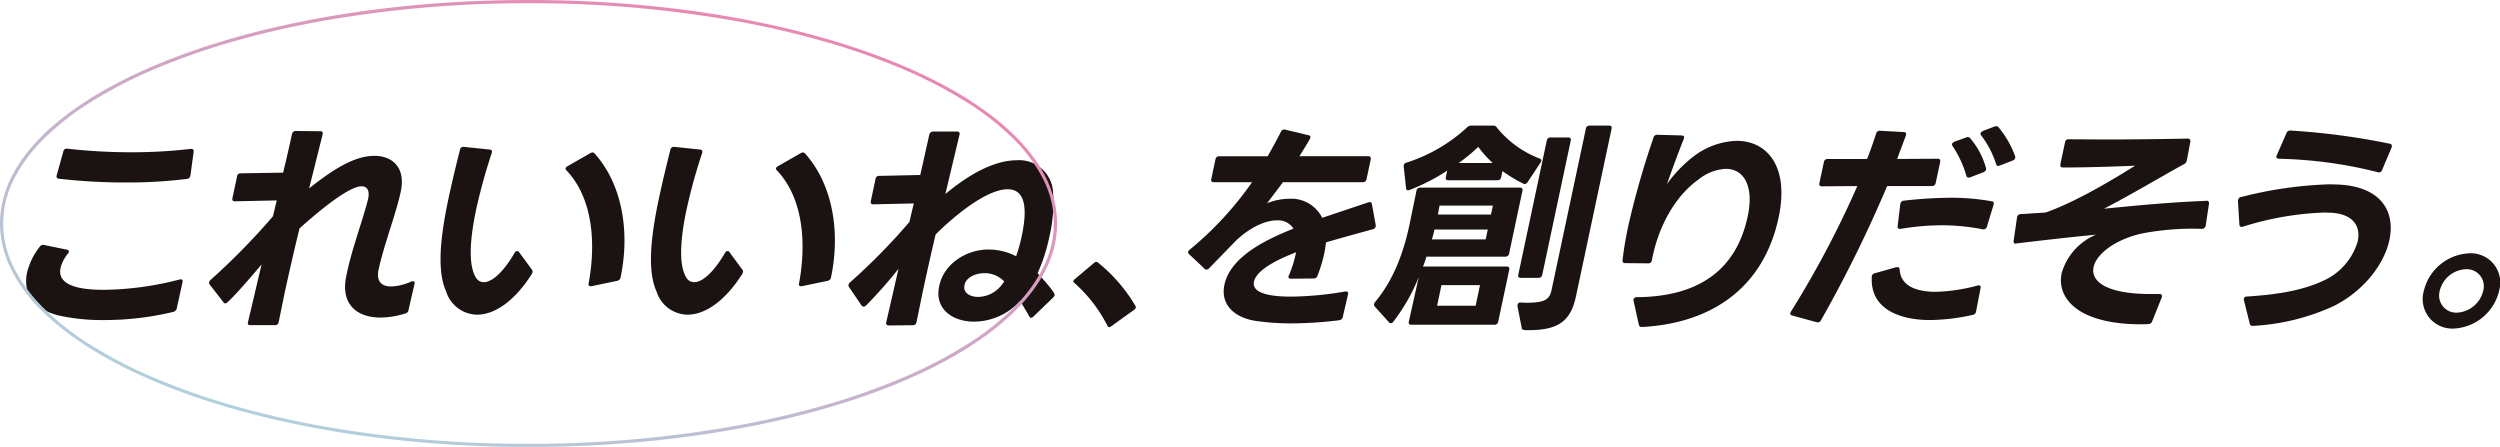
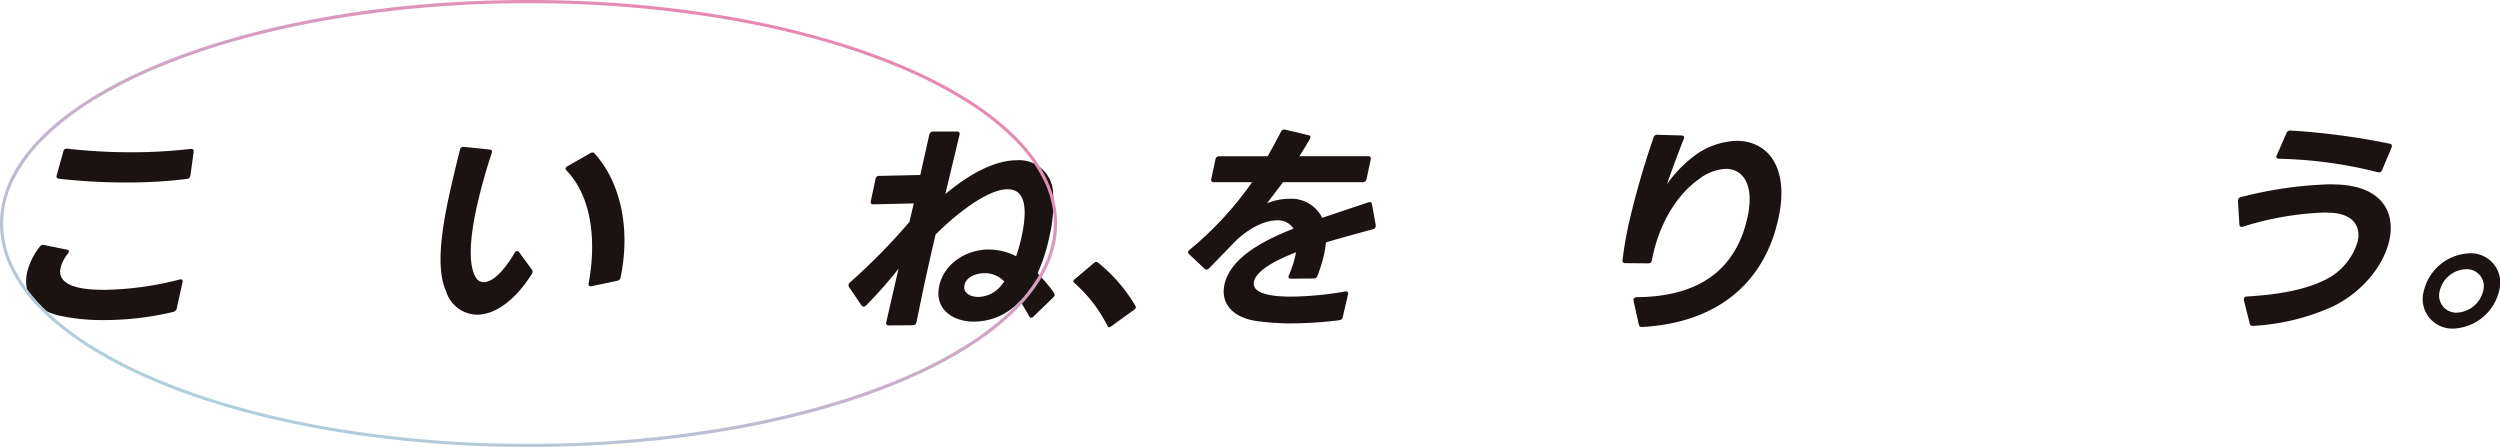
<svg xmlns="http://www.w3.org/2000/svg" width="377.194" height="67.439" viewBox="0 0 377.194 67.439">
  <defs>
    <clipPath id="a">
      <rect width="373.256" height="30.865" fill="none" />
    </clipPath>
    <linearGradient id="b" x1="0.798" y1="0.156" x2="0.127" y2="1" gradientUnits="objectBoundingBox">
      <stop offset="0" stop-color="#e689b3" />
      <stop offset="1" stop-color="#a9d9e2" />
    </linearGradient>
  </defs>
  <g transform="translate(-25 -24.281)">
    <g transform="translate(28.938 43.232)">
      <g transform="translate(0 0)" clip-path="url(#a)">
        <path d="M.138,21.841A10.16,10.16,0,0,1,2.053,17.92a.616.616,0,0,1,.665-.269l3.466.709c.23.035.3.17.266.338a.666.666,0,0,1-.159.27A5.546,5.546,0,0,0,5.2,21.1c-.682,3.21,4.467,3.312,6.733,3.312a47.4,47.4,0,0,0,11.215-1.554l.175-.035c.237,0,.336.17.279.44l-.874,3.955a.714.714,0,0,1-.588.54,44.27,44.27,0,0,1-10.4,1.216,30.055,30.055,0,0,1-6.914-.709c-3.814-.98-5.31-3.481-4.685-6.421M6.214,3.118a84.7,84.7,0,0,0,9.687.54,76.022,76.022,0,0,0,8.93-.507h.1c.27,0,.37.17.346.44L24.8,7.139l-.016.068a.553.553,0,0,1-.506.472,71.968,71.968,0,0,1-9.14.54A87.913,87.913,0,0,1,4.913,7.647c-.264-.035-.39-.237-.29-.543l1-3.581a.5.5,0,0,1,.594-.406" transform="translate(0 0.363)" fill="#1a1311" />
-         <path d="M41.857,1.233,39.821,9.378c2.833-2.2,6.416-4.9,9.83-4.9,2.806,0,4.75,1.824,4,5.374-.7,3.312-2.584,8.179-3.353,11.8-.366,1.724.408,2.535,1.895,2.535a8.037,8.037,0,0,0,3.031-.744A.884.884,0,0,1,55.5,23.4c.2,0,.276.136.218.406l-.908,3.954a.627.627,0,0,1-.514.507,12.584,12.584,0,0,1-3.713.609c-3.65,0-6.01-2.1-5.175-6.185.745-3.82,2.247-7.705,3.232-11.389.418-1.488,0-2.231-.912-2.231-2.2,0-7.693,4.866-9.361,6.353-.827,3.414-1.649,6.963-2.346,10.24l-.793,3.888a.547.547,0,0,1-.573.472H30.9c-.27,0-.37-.169-.312-.439l2.056-8.719c-.59.709-4.968,5.88-5.441,5.88a.371.371,0,0,1-.3-.169l-2.1-2.7a.411.411,0,0,1-.063-.337.615.615,0,0,1,.207-.338,103.3,103.3,0,0,0,9.409-9.6l.577-2.4-6.316.135c-.3,0-.437-.169-.372-.473l.7-3.278a.516.516,0,0,1,.539-.473l6.411-.1c.54-2.23,1.006-4.259,1.337-5.812a.549.549,0,0,1,.574-.475l3.677.035c.338,0,.438.169.373.472" transform="translate(2.883 0.085)" fill="#1a1311" />
        <path d="M57.212,10.614c.5-2.331,1.089-4.8,1.721-7.3a.523.523,0,0,1,.6-.44l3.9.405c.3.035.39.237.29.54a83.072,83.072,0,0,0-2.35,8.517c-.97,4.562-1.188,8.449-.021,10.275a1.333,1.333,0,0,0,1.176.676c1.149,0,2.807-1.284,4.611-4.36.117-.236.274-.337.409-.337a.329.329,0,0,1,.276.135L69.794,21.4a.449.449,0,0,1,.09.371,1.1,1.1,0,0,1-.188.405c-2.675,4.158-5.673,6.016-8.174,6.016a4.968,4.968,0,0,1-4.668-3.481c-1.428-3.142-.891-8.212.358-14.093M74.866,6.12a.51.51,0,0,1,.308-.338L78.6,3.821a.654.654,0,0,1,.326-.1.352.352,0,0,1,.309.135c4.02,4.462,5.433,11.492,3.937,18.689a.642.642,0,0,1-.521.54l-3.89.812h-.135c-.237,0-.343-.135-.278-.439,1.123-6.083.634-12.844-3.343-17.034a.321.321,0,0,1-.138-.3" transform="translate(6.528 0.335)" fill="#1a1311" />
-         <path d="M85.643,10.614c.5-2.331,1.089-4.8,1.721-7.3a.523.523,0,0,1,.6-.44l3.9.405c.3.035.39.237.29.54a83.072,83.072,0,0,0-2.35,8.517c-.97,4.562-1.188,8.449-.021,10.275a1.333,1.333,0,0,0,1.176.676c1.149,0,2.807-1.284,4.611-4.36.117-.236.274-.337.409-.337a.329.329,0,0,1,.276.135L98.225,21.4a.449.449,0,0,1,.09.371,1.1,1.1,0,0,1-.188.405c-2.675,4.158-5.673,6.016-8.174,6.016a4.968,4.968,0,0,1-4.668-3.481c-1.428-3.142-.891-8.212.358-14.093M103.3,6.12a.51.51,0,0,1,.308-.338l3.426-1.961a.654.654,0,0,1,.326-.1.352.352,0,0,1,.309.135c4.02,4.462,5.433,11.492,3.937,18.689a.642.642,0,0,1-.521.54l-3.89.812h-.135c-.237,0-.343-.135-.278-.439,1.123-6.083.634-12.844-3.343-17.034a.321.321,0,0,1-.138-.3" transform="translate(9.842 0.335)" fill="#1a1311" />
        <path d="M138.669,28.906c-.1,0-.189-.067-.261-.2-.443-.777-.887-1.553-1.4-2.331a9.446,9.446,0,0,1-6.948,3.11c-3.178,0-5.994-1.859-5.246-5.373.732-3.448,4.179-5.51,7.424-5.51a9.187,9.187,0,0,1,4.178,1.014,24.427,24.427,0,0,0,.828-2.94c.524-2.468,1.286-7.165-2.094-7.165s-8.521,4.462-10.882,6.828c-.7,2.973-1.388,6.05-2.005,8.956l-.872,4.259a.547.547,0,0,1-.573.472l-3.624.035c-.3,0-.438-.17-.373-.475l1.852-8.076a67.359,67.359,0,0,1-4.9,5.543.591.591,0,0,1-.374.169.491.491,0,0,1-.3-.169l-1.9-2.8a.414.414,0,0,1-.064-.338.621.621,0,0,1,.207-.338,92.712,92.712,0,0,0,8.972-9.126l.663-2.8-6.113.135c-.3,0-.437-.17-.372-.473l.71-3.345a.517.517,0,0,1,.54-.473l6.215-.135,1.361-6.083a.582.582,0,0,1,.607-.475h3.583c.3,0,.437.17.372.475l-2.14,8.956c3.082-2.569,7.069-5.1,10.821-5.1A5.121,5.121,0,0,1,142,10.048a22.7,22.7,0,0,1-.548,6.555,26.577,26.577,0,0,1-1.794,5.577c.386.405,2.667,2.873,2.575,3.312a1.119,1.119,0,0,1-.207.338L139.049,28.7a.526.526,0,0,1-.381.2m-7.952-3.143a4.575,4.575,0,0,0,3.532-1.824l.377-.507a4.056,4.056,0,0,0-3.047-1.251c-1.081,0-2.676.507-2.949,1.791s1,1.791,2.087,1.791" transform="translate(12.954 0.092)" fill="#1a1311" />
        <path d="M141.653,21.578a.322.322,0,0,1-.138-.3.456.456,0,0,1,.185-.237l2.925-2.468a.446.446,0,0,1,.588-.067,24.073,24.073,0,0,1,5.671,6.556.383.383,0,0,1,.044.27.616.616,0,0,1-.233.3l-3.473,2.5a.649.649,0,0,1-.3.134c-.1,0-.188-.067-.261-.2a21.808,21.808,0,0,0-5.009-6.49" transform="translate(16.496 2.148)" fill="#1a1311" />
        <path d="M179.817,29.307a61.707,61.707,0,0,1-7.2.473,38.48,38.48,0,0,1-5.4-.372c-3.758-.609-5.271-2.873-4.725-5.442.933-4.393,6.618-6.962,10.422-8.483a2.737,2.737,0,0,0-2.472-1.251c-1.791,0-4.042,1.047-6.149,3.008l-4.109,4.224a.6.6,0,0,1-.415.2.33.33,0,0,1-.275-.136l-2.338-2.2a.326.326,0,0,1-.132-.337.7.7,0,0,1,.241-.338,50.881,50.881,0,0,0,9.4-10.173h-5.78c-.3,0-.438-.169-.373-.472l.632-2.975a.55.55,0,0,1,.574-.473h7.3c.754-1.318,1.418-2.535,2-3.684a.52.52,0,0,1,.612-.338l3.538.845c.324.068.383.271.217.575-.547.98-1.1,1.824-1.568,2.6H184.2c.3,0,.438.17.373.473l-.633,2.975a.547.547,0,0,1-.573.472H171.329l-2.4,3.178a8.923,8.923,0,0,1,3.321-.677,5.2,5.2,0,0,1,5,2.873l6.952-2.333a.568.568,0,0,1,.243-.032.3.3,0,0,1,.307.3l.575,3.177a.405.405,0,0,1-.009.2.518.518,0,0,1-.424.405c-2.407.676-4.844,1.319-7.082,1.993a14.448,14.448,0,0,1-.272,1.757,21.8,21.8,0,0,1-.994,3.245.571.571,0,0,1-.6.44l-3.421.033c-.338,0-.463-.2-.29-.54a16.681,16.681,0,0,0,1.071-3.447c-1.657.642-5.911,2.365-6.35,4.427-.473,2.231,4.217,2.264,5.7,2.264a50.579,50.579,0,0,0,8.075-.778h.135c.237,0,.343.136.279.44l-.786,3.38a.576.576,0,0,1-.547.507" transform="translate(18.304 0.062)" fill="#1a1311" />
-         <path d="M187.5,14.9l1.043-5.069a.55.55,0,0,1,.575-.473H204.16c.3,0,.438.169.373.473L202.521,19.3a.548.548,0,0,1-.573.473h-11.9c-.128.44-.31.98-.527,1.521a.478.478,0,0,1,.21-.033h12.44c.3,0,.438.167.372.473l-1.666,7.839a.549.549,0,0,1-.574.475h-12.54c-.3,0-.438-.17-.373-.475l1.5-6.725a27.922,27.922,0,0,1-3.83,6.725.456.456,0,0,1-.389.238.328.328,0,0,1-.275-.136l-2.161-2.4a.508.508,0,0,1-.09-.371.692.692,0,0,1,.166-.3c2.539-3.042,4.169-6.895,5.19-11.694m-.875-8.923a.518.518,0,0,1,.424-.405A24.379,24.379,0,0,0,196.148.3a.844.844,0,0,1,.64-.3h3.346a.534.534,0,0,1,.517.27,15.387,15.387,0,0,0,6.472,4.7c.282.1.334.336.142.607l-1.944,2.94c-.193.27-.418.372-.659.237a21.683,21.683,0,0,1-3.146-1.893l-.194.913a.527.527,0,0,1-.574.472h-7.4c-.3,0-.444-.134-.373-.472l.209-.98A30.215,30.215,0,0,1,187.526,9.7a.74.74,0,0,1-.251.067c-.169,0-.275-.135-.3-.338l-.358-3.244a.405.405,0,0,1,.009-.2m12.676,9.7h-8.045c-.123.574-.265,1.081-.384,1.486h8.112Zm-1.173,8.381h-5.814l-.661,3.109h5.814Zm1.654-10.645.288-1.352h-8.045l-.253,1.352ZM197.863,3.21a25.223,25.223,0,0,1-2.951,2.433h5.138a16.716,16.716,0,0,1-2.187-2.433m6.548,27.24-.635-3.21.016-.236a.443.443,0,0,1,.538-.3c3.589.135,4.285-.439,4.594-1.893L214.1.472A.526.526,0,0,1,214.668,0h2.941c.3,0,.444.135.373.472l-5.373,25.28c-.813,3.819-2.737,5.239-7.745,5.1-.264-.033-.444-.135-.454-.406m4.368-28.659h2.671c.3,0,.437.169.372.473l-4.3,20.243a.548.548,0,0,1-.574.473h-2.67c-.3,0-.438-.169-.373-.473l4.3-20.243a.549.549,0,0,1,.574-.473" transform="translate(21.232 0)" fill="#1a1311" />
        <path d="M218.184,29.9l-.793-3.582a.74.74,0,0,1-.018-.237.479.479,0,0,1,.511-.339c8.431-.067,14.847-3.379,16.722-12.2.993-4.665-.64-7.165-3.309-7.165a7.2,7.2,0,0,0-4.09,1.589c-3.343,2.366-6.042,6.792-7.056,12.2l-.015.067a.491.491,0,0,1-.526.405l-3.508-.033a.356.356,0,0,1-.38-.439c.191-1.69.489-3.414.856-5.138A127.217,127.217,0,0,1,220.4,1.647.539.539,0,0,1,221,1.241l3.662.1c.33.035.43.2.29.54-1.026,2.6-1.754,4.6-2.526,6.793a19.739,19.739,0,0,1,4.034-4.19,11.343,11.343,0,0,1,6.479-2.333c4.563,0,7.977,3.82,6.332,11.558-2.234,10.513-9.983,15.954-20.584,16.529h-.033c-.27,0-.418-.1-.469-.338" transform="translate(25.146 0.145)" fill="#1a1311" />
-         <path d="M248.5,9.114l-5.347.035c-.3,0-.438-.17-.373-.475l.676-3.176a.548.548,0,0,1,.573-.473h5.949c.51-1.285.952-2.569,1.353-3.82a.572.572,0,0,1,.6-.44l3.574.2c.3,0,.429.2.331.507l-1.329,3.55,6.16-.035c.27,0,.4.17.338.473l-.676,3.178a.548.548,0,0,1-.574.472H253a195.264,195.264,0,0,1-9.981,20.245.545.545,0,0,1-.64.3l-3.706-1.013c-.323-.068-.374-.306-.174-.61A147.5,147.5,0,0,0,248.5,9.114m2.647,13.148,3.237-.913h.169c.2,0,.317.1.334.338.162,2.738,2.967,3.38,5.468,3.38a26.913,26.913,0,0,0,6.285-.947.345.345,0,0,1,.176-.033c.237,0,.343.136.278.44l-.679,3.514a.6.6,0,0,1-.514.508,30.627,30.627,0,0,1-6.453.776c-4.36,0-9.033-1.553-8.761-6.488-.027-.033-.02-.067-.006-.134a.606.606,0,0,1,.464-.44m4.39-10.95a63.872,63.872,0,0,1,7.057-.44,33.83,33.83,0,0,1,6.206.54c.264.035.355.237.257.542l-1,3.278a.547.547,0,0,1-.626.405,31.847,31.847,0,0,0-6.158-.609,37.115,37.115,0,0,0-6.234.542h-.135c-.237,0-.343-.136-.319-.406l.4-3.312.015-.068a.562.562,0,0,1,.54-.472m9.764-3.481a.326.326,0,0,1-.348-.27,15.974,15.974,0,0,0-2.086-4.5.346.346,0,0,1-.071-.3c.029-.136.153-.238.343-.338l1.76-.642a.892.892,0,0,1,.284-.067.427.427,0,0,1,.336.169,11.641,11.641,0,0,1,2.392,4.494.766.766,0,0,1,.017.237.692.692,0,0,1-.391.406l-2.024.776a.46.46,0,0,1-.21.035M267.443.8,269.21.124a.8.8,0,0,1,.277-.033.345.345,0,0,1,.336.169,14.242,14.242,0,0,1,2.487,4.359.712.712,0,0,1,.011.27.607.607,0,0,1-.384.373l-1.915.744a1.022,1.022,0,0,1-.251.067c-.169,0-.283-.1-.341-.3a13.876,13.876,0,0,0-2.259-4.326.349.349,0,0,1-.07-.3c.029-.135.118-.237.343-.338" transform="translate(27.788 0.011)" fill="#1a1311" />
-         <path d="M288.887,29.74c-.38.033-.718.033-1.055.033-9.532,0-12.823-3.92-12.011-7.739A8.98,8.98,0,0,1,281,16.254c-3.621.338-7.745.812-12.01,1.319a.148.148,0,0,1-.108.033c-.237,0-.37-.17-.313-.439l.511-3.516.013-.067a.565.565,0,0,1,.567-.439l3.735-.237c4.529-1.589,10.032-4.9,13.5-7.063-3.307.135-7.257.27-10.874.27-.337,0-.437-.169-.406-.472l.719-3.38a.5.5,0,0,1,.559-.406l5.434.033c4.293,0,8.9-.067,12.5-.135.3,0,.438.17.406.473l-.536,2.839a.8.8,0,0,1-.419.54c-3.33,1.824-8.016,4.63-12.078,6.726,4.867-.473,9.943-.98,15.429-1.182l.041-.035c.27,0,.4.169.373.472l-.495,3.279-.015.068a.565.565,0,0,1-.566.439,40.32,40.32,0,0,0-8.933.676c-4.073.879-6.974,3.076-7.406,5.1-.452,2.128,1.876,4.055,8.637,4.055h1.319c.3,0,.437.169.332.507l-1.445,3.615a.591.591,0,0,1-.593.406" transform="translate(31.306 0.205)" fill="#1a1311" />
        <path d="M300.658,29.8l-.877-3.515a.8.8,0,0,1-.017-.237.438.438,0,0,1,.478-.337c4.113-.27,8.385-.811,11.9-2.569a9.375,9.375,0,0,0,4.811-5.779c.459-2.163-.585-4.089-3.99-4.292l-1.041-.033a45.991,45.991,0,0,0-12.283,2.129.478.478,0,0,1-.21.033c-.2,0-.316-.1-.334-.338l-.219-3.582.036-.169a.491.491,0,0,1,.424-.406A60.411,60.411,0,0,1,312.8,8.777l1.108.033c6.6.271,8.73,4.09,7.826,8.349-.784,3.684-3.869,7.705-8.373,9.97a33.3,33.3,0,0,1-12.2,3.008h-.068a.392.392,0,0,1-.434-.338M306.783.666a106.032,106.032,0,0,1,15.025,1.993c.289.068.347.271.249.575l-1.428,3.38a.493.493,0,0,1-.647.338,66.371,66.371,0,0,0-14.949-2.029c-.332-.032-.458-.236-.291-.54l1.448-3.312a.59.59,0,0,1,.593-.405" transform="translate(34.841 0.078)" fill="#1a1311" />
        <path d="M324.016,22.9a7.378,7.378,0,0,1,6.878-5.644,4.429,4.429,0,0,1,4.479,5.644,7.4,7.4,0,0,1-6.893,5.711,4.458,4.458,0,0,1-4.464-5.711m8.957,0a2.575,2.575,0,0,0-2.623-3.245,4.231,4.231,0,0,0-3.935,3.245,2.592,2.592,0,0,0,2.54,3.313,4.3,4.3,0,0,0,4.017-3.313" transform="translate(37.755 2.012)" fill="#1a1311" />
      </g>
    </g>
    <path d="M79.745.492A176.435,176.435,0,0,0,48.791,3.134a137.507,137.507,0,0,0-13.5,3.1,102.842,102.842,0,0,0-11.746,4.1,68.825,68.825,0,0,0-9.668,4.954,41.163,41.163,0,0,0-7.266,5.659,23.162,23.162,0,0,0-4.552,6.2,14.571,14.571,0,0,0,0,13.162,23.162,23.162,0,0,0,4.552,6.2,41.163,41.163,0,0,0,7.266,5.659,68.826,68.826,0,0,0,9.668,4.954,102.843,102.843,0,0,0,11.746,4.1,137.508,137.508,0,0,0,13.5,3.1,176.434,176.434,0,0,0,30.954,2.642A176.434,176.434,0,0,0,110.7,64.3a137.509,137.509,0,0,0,13.5-3.1,102.844,102.844,0,0,0,11.746-4.1,68.825,68.825,0,0,0,9.668-4.954,41.163,41.163,0,0,0,7.266-5.659,23.162,23.162,0,0,0,4.552-6.2,14.571,14.571,0,0,0,0-13.162,23.162,23.162,0,0,0-4.552-6.2,41.163,41.163,0,0,0-7.266-5.659,68.825,68.825,0,0,0-9.668-4.954,102.843,102.843,0,0,0-11.746-4.1,137.508,137.508,0,0,0-13.5-3.1A176.435,176.435,0,0,0,79.745.492m0-.492c44.042,0,79.745,15.1,79.745,33.719s-35.7,33.719-79.745,33.719S0,52.342,0,33.719,35.7,0,79.745,0Z" transform="translate(25 24.281)" fill="url(#b)" />
  </g>
</svg>